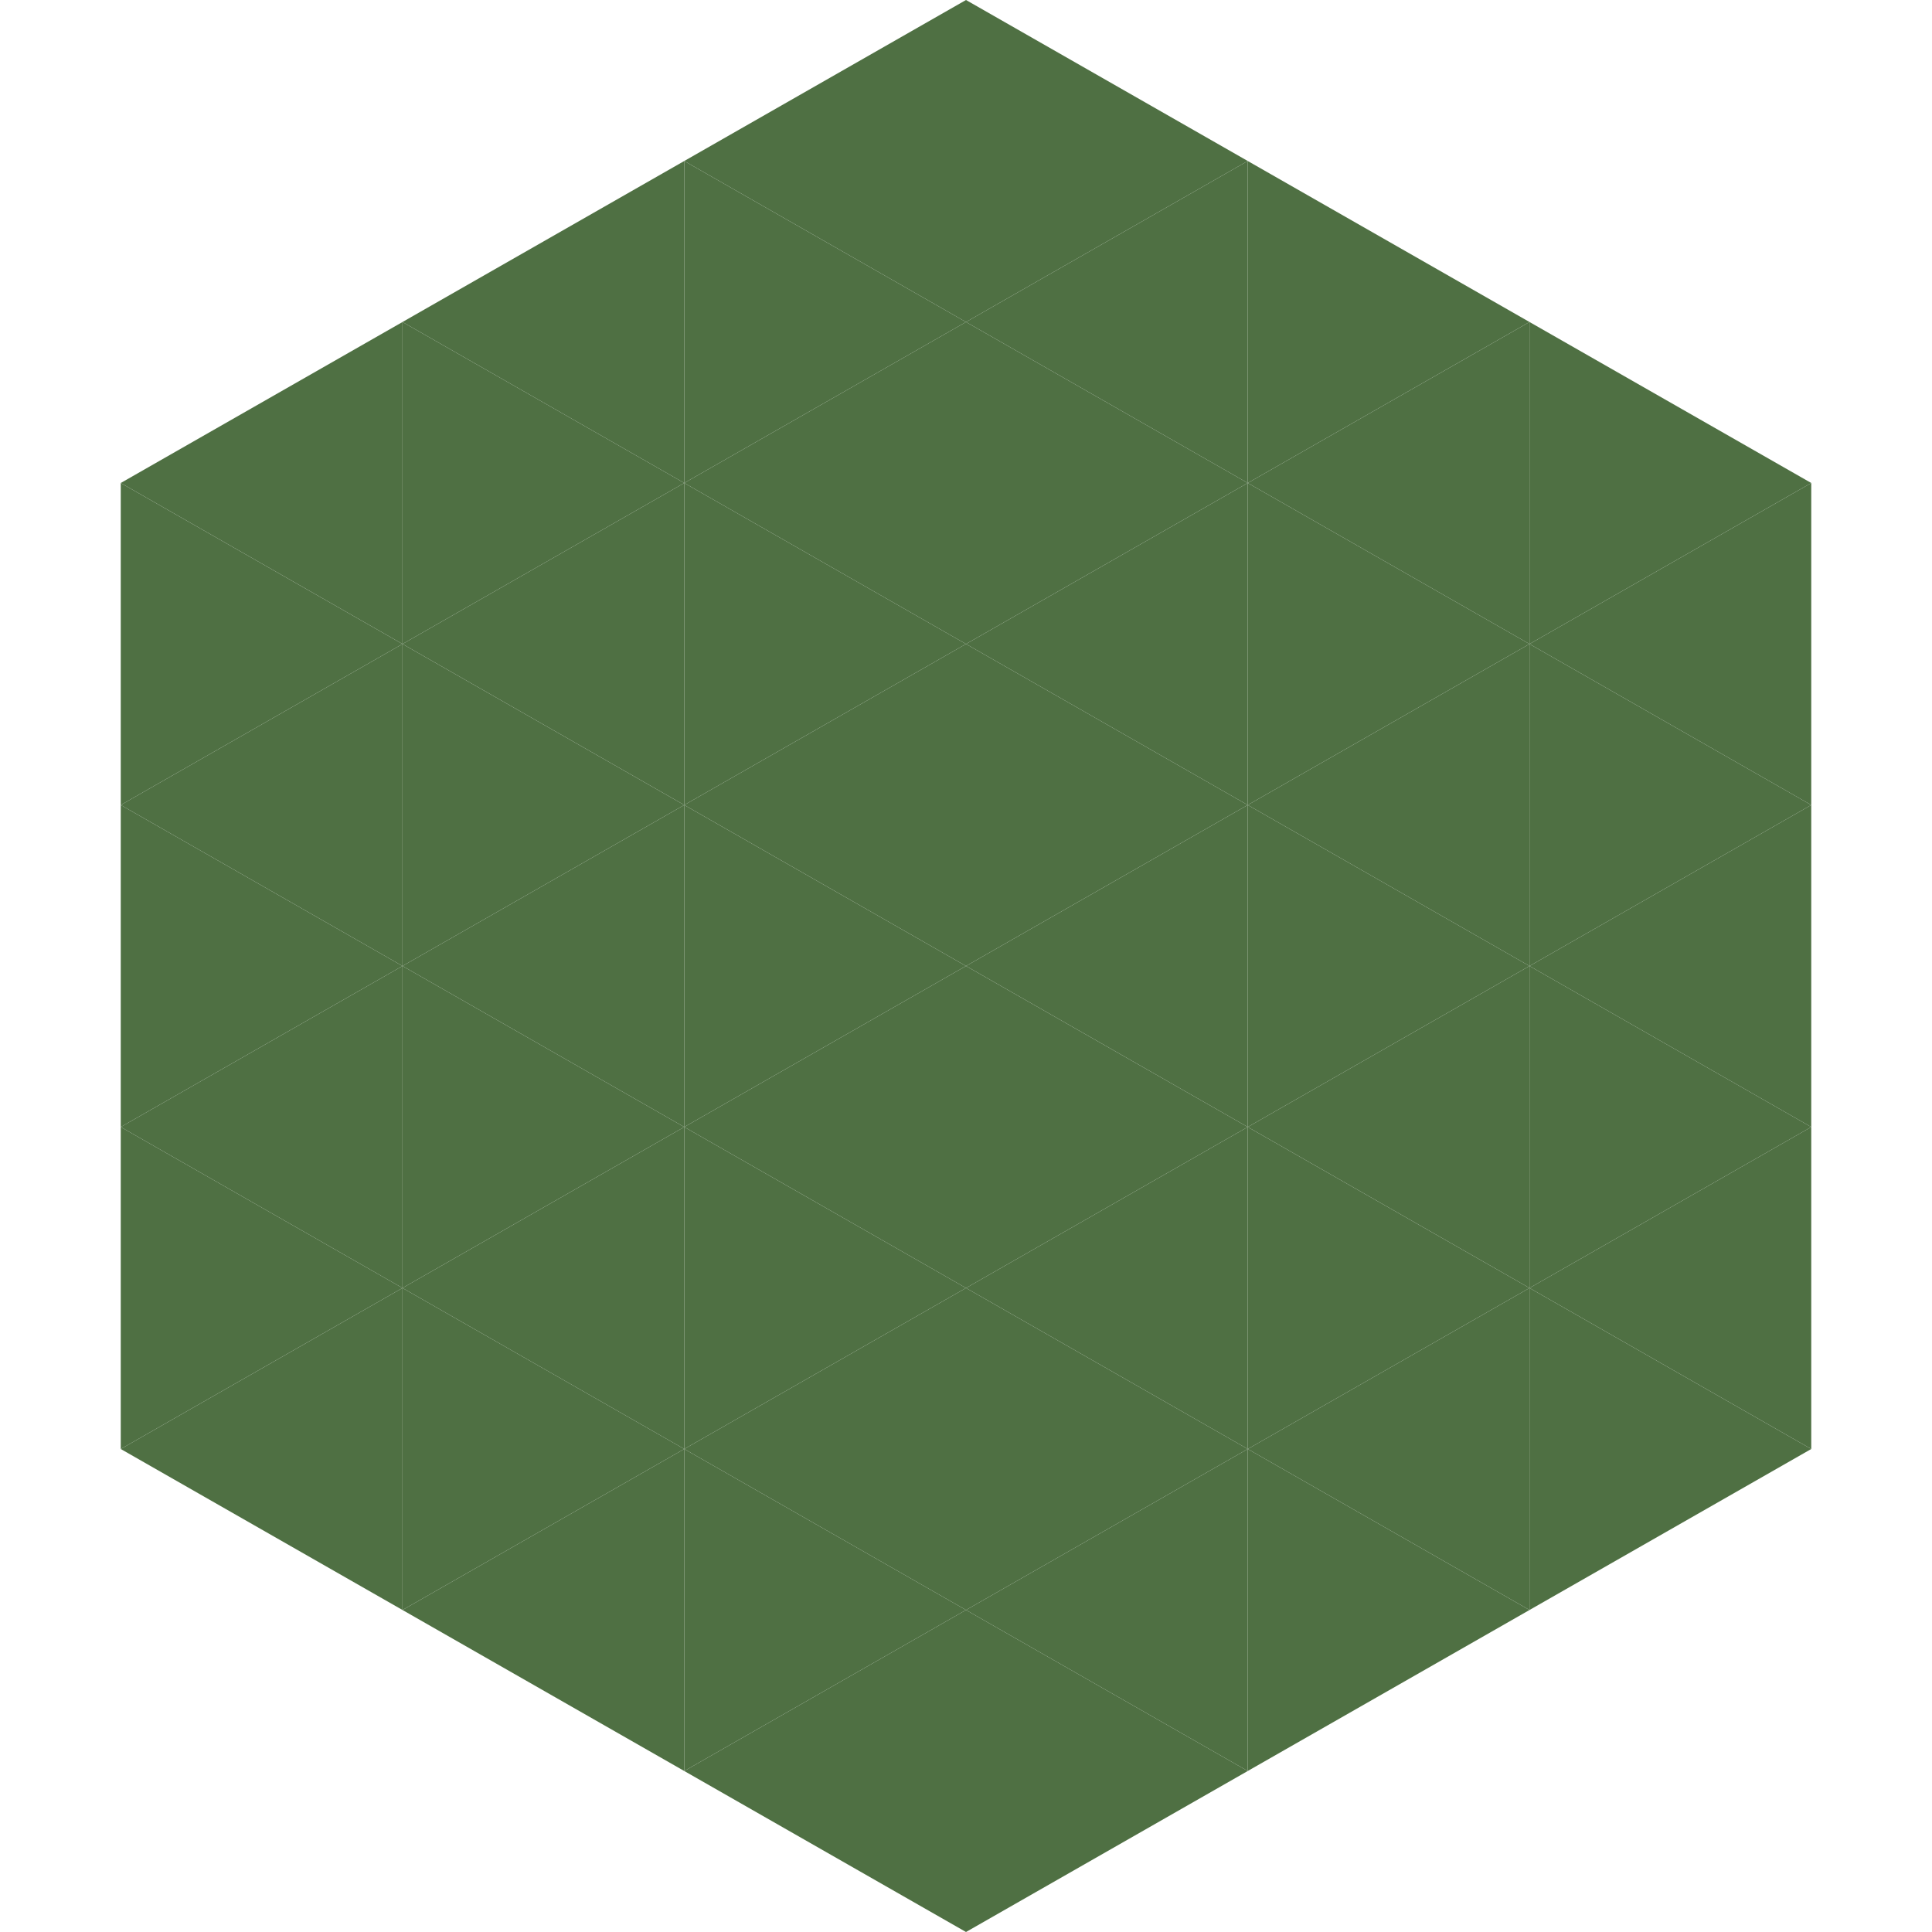
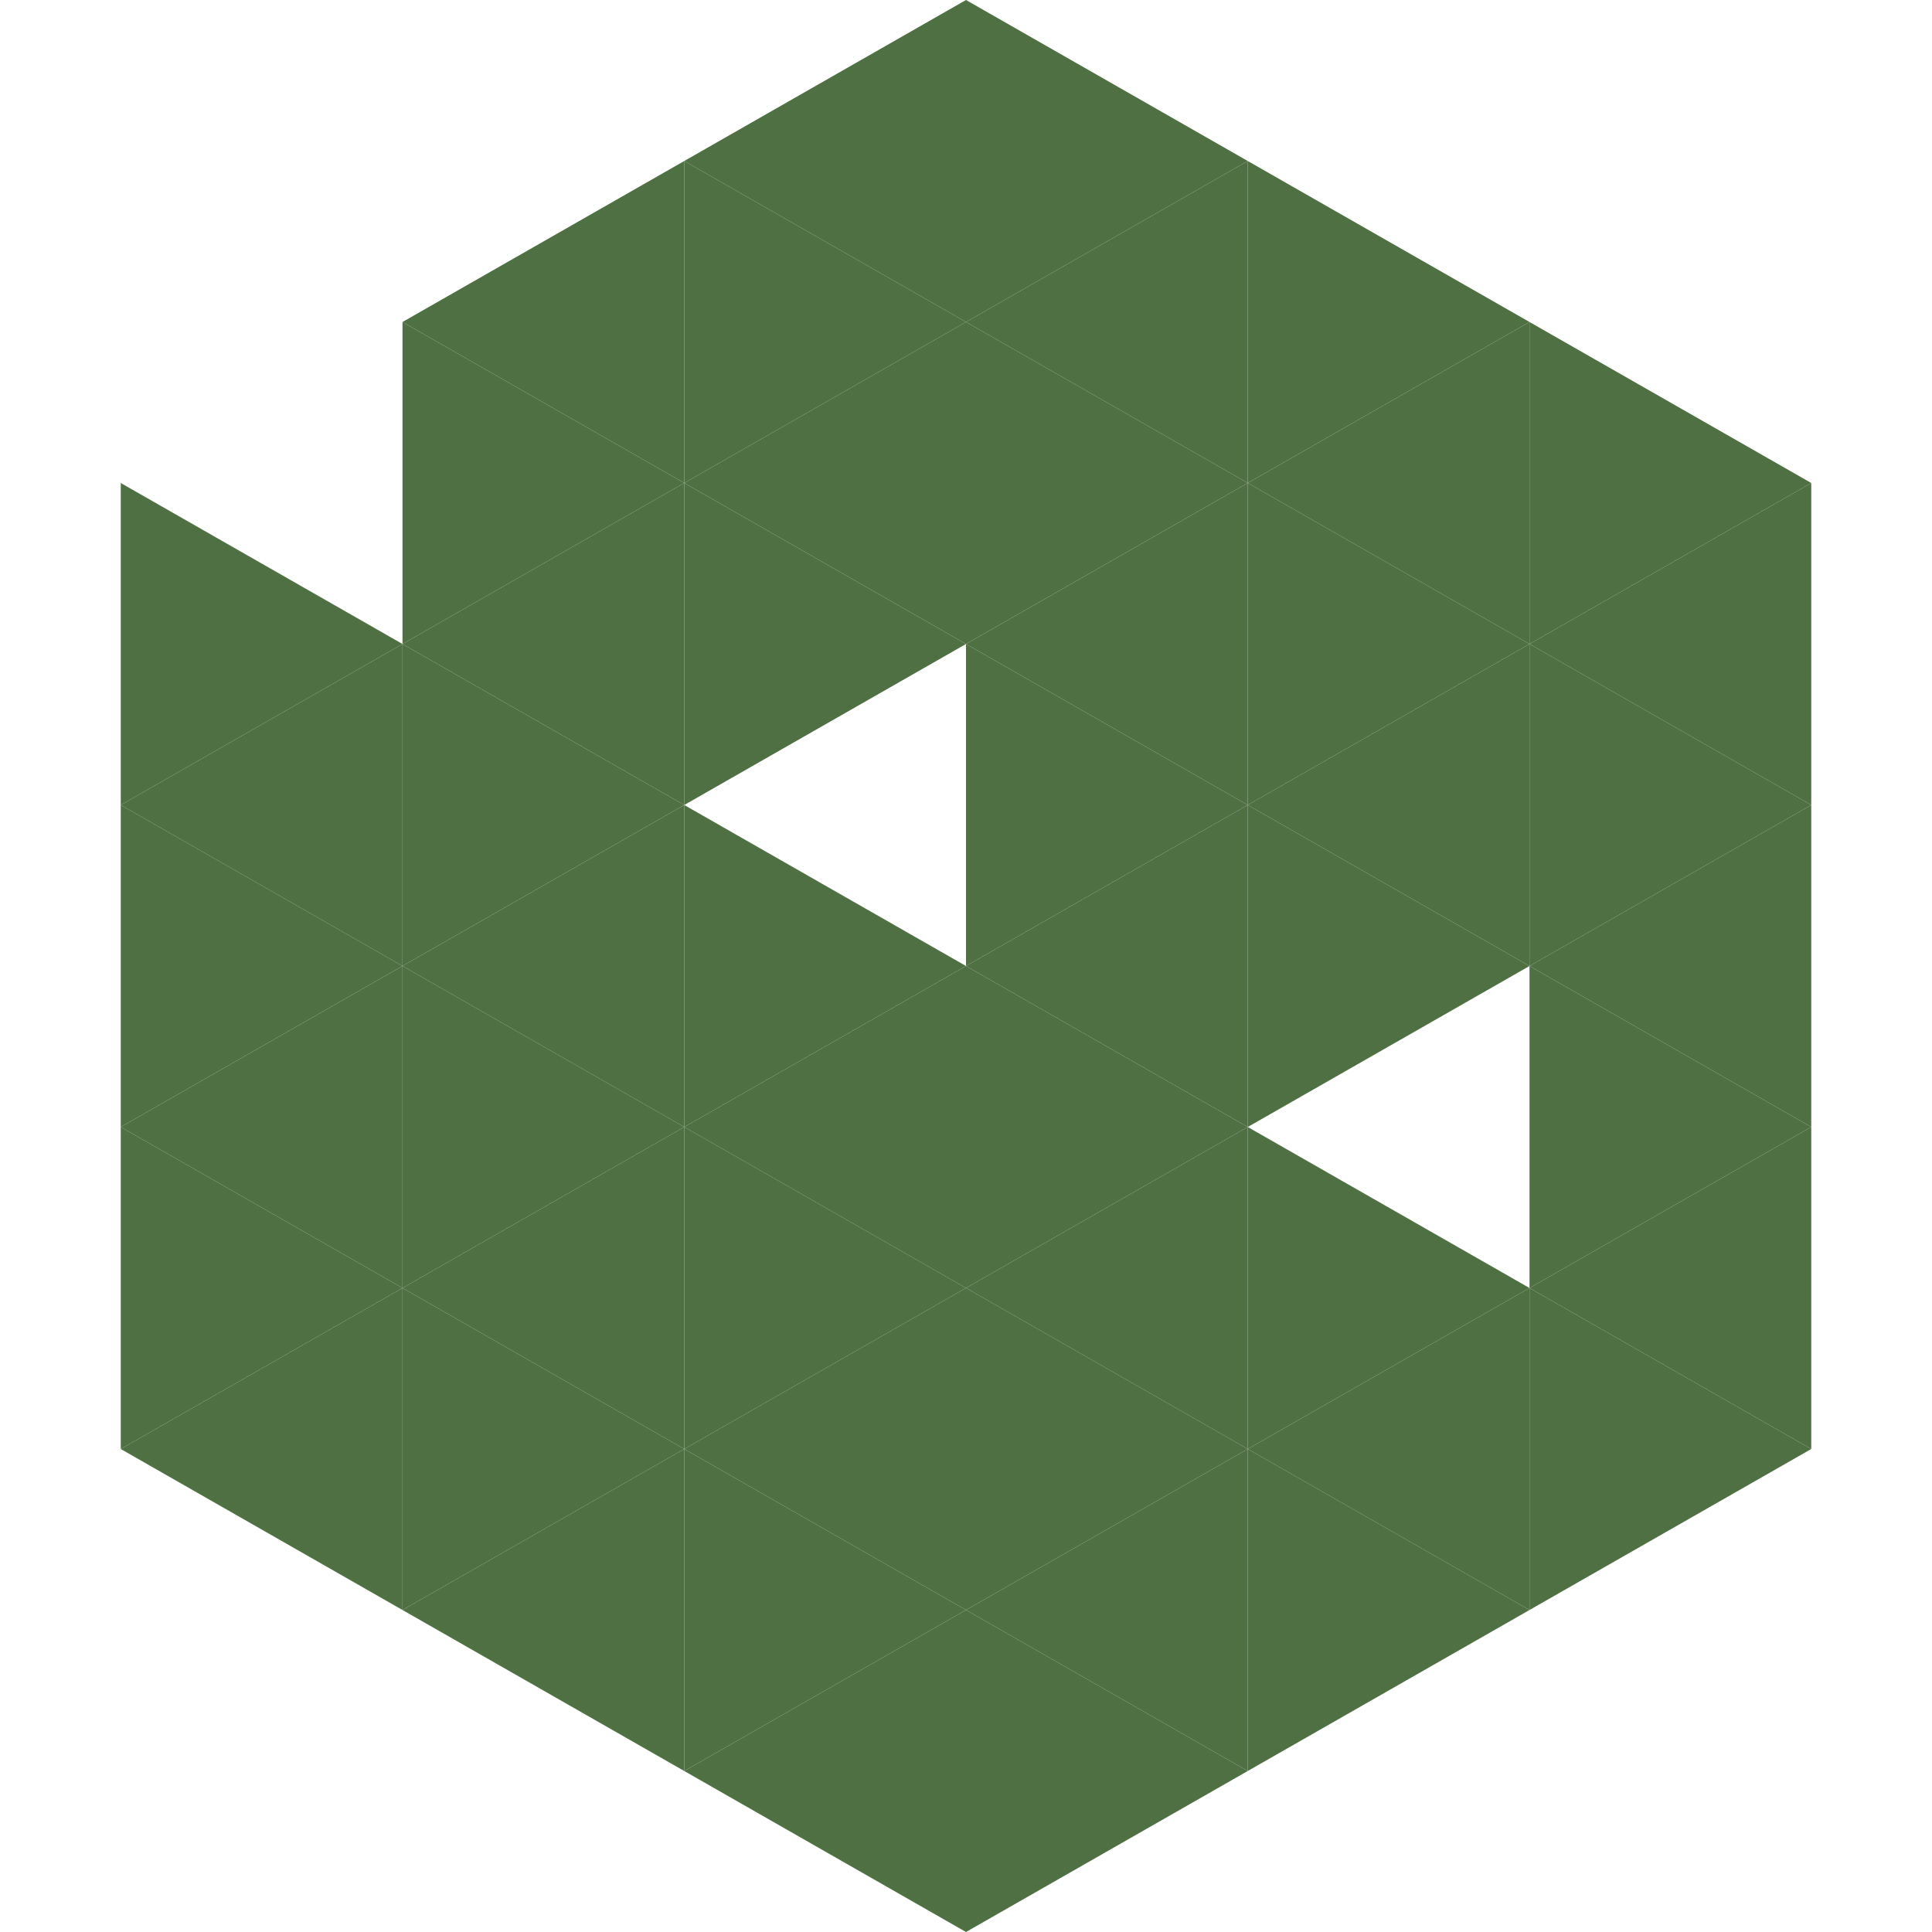
<svg xmlns="http://www.w3.org/2000/svg" width="240" height="240">
-   <polygon points="50,40 15,60 50,80" style="fill:rgb(79,112,67)" />
  <polygon points="190,40 225,60 190,80" style="fill:rgb(79,112,67)" />
  <polygon points="15,60 50,80 15,100" style="fill:rgb(79,112,67)" />
  <polygon points="225,60 190,80 225,100" style="fill:rgb(79,112,67)" />
  <polygon points="50,80 15,100 50,120" style="fill:rgb(79,112,67)" />
  <polygon points="190,80 225,100 190,120" style="fill:rgb(79,112,67)" />
  <polygon points="15,100 50,120 15,140" style="fill:rgb(79,112,67)" />
  <polygon points="225,100 190,120 225,140" style="fill:rgb(79,112,67)" />
  <polygon points="50,120 15,140 50,160" style="fill:rgb(79,112,67)" />
  <polygon points="190,120 225,140 190,160" style="fill:rgb(79,112,67)" />
  <polygon points="15,140 50,160 15,180" style="fill:rgb(79,112,67)" />
  <polygon points="225,140 190,160 225,180" style="fill:rgb(79,112,67)" />
  <polygon points="50,160 15,180 50,200" style="fill:rgb(79,112,67)" />
  <polygon points="190,160 225,180 190,200" style="fill:rgb(79,112,67)" />
  <polygon points="15,180 50,200 15,220" style="fill:rgb(255,255,255); fill-opacity:0" />
  <polygon points="225,180 190,200 225,220" style="fill:rgb(255,255,255); fill-opacity:0" />
  <polygon points="50,0 85,20 50,40" style="fill:rgb(255,255,255); fill-opacity:0" />
  <polygon points="190,0 155,20 190,40" style="fill:rgb(255,255,255); fill-opacity:0" />
  <polygon points="85,20 50,40 85,60" style="fill:rgb(79,112,67)" />
  <polygon points="155,20 190,40 155,60" style="fill:rgb(79,112,67)" />
  <polygon points="50,40 85,60 50,80" style="fill:rgb(79,112,67)" />
  <polygon points="190,40 155,60 190,80" style="fill:rgb(79,112,67)" />
  <polygon points="85,60 50,80 85,100" style="fill:rgb(79,112,67)" />
  <polygon points="155,60 190,80 155,100" style="fill:rgb(79,112,67)" />
  <polygon points="50,80 85,100 50,120" style="fill:rgb(79,112,67)" />
  <polygon points="190,80 155,100 190,120" style="fill:rgb(79,112,67)" />
  <polygon points="85,100 50,120 85,140" style="fill:rgb(79,112,67)" />
  <polygon points="155,100 190,120 155,140" style="fill:rgb(79,112,67)" />
  <polygon points="50,120 85,140 50,160" style="fill:rgb(79,112,67)" />
-   <polygon points="190,120 155,140 190,160" style="fill:rgb(79,112,67)" />
  <polygon points="85,140 50,160 85,180" style="fill:rgb(79,112,67)" />
  <polygon points="155,140 190,160 155,180" style="fill:rgb(79,112,67)" />
  <polygon points="50,160 85,180 50,200" style="fill:rgb(79,112,67)" />
  <polygon points="190,160 155,180 190,200" style="fill:rgb(79,112,67)" />
  <polygon points="85,180 50,200 85,220" style="fill:rgb(79,112,67)" />
  <polygon points="155,180 190,200 155,220" style="fill:rgb(79,112,67)" />
  <polygon points="120,0 85,20 120,40" style="fill:rgb(79,112,67)" />
  <polygon points="120,0 155,20 120,40" style="fill:rgb(79,112,67)" />
  <polygon points="85,20 120,40 85,60" style="fill:rgb(79,112,67)" />
  <polygon points="155,20 120,40 155,60" style="fill:rgb(79,112,67)" />
  <polygon points="120,40 85,60 120,80" style="fill:rgb(79,112,67)" />
  <polygon points="120,40 155,60 120,80" style="fill:rgb(79,112,67)" />
  <polygon points="85,60 120,80 85,100" style="fill:rgb(79,112,67)" />
  <polygon points="155,60 120,80 155,100" style="fill:rgb(79,112,67)" />
-   <polygon points="120,80 85,100 120,120" style="fill:rgb(79,112,67)" />
  <polygon points="120,80 155,100 120,120" style="fill:rgb(79,112,67)" />
  <polygon points="85,100 120,120 85,140" style="fill:rgb(79,112,67)" />
  <polygon points="155,100 120,120 155,140" style="fill:rgb(79,112,67)" />
  <polygon points="120,120 85,140 120,160" style="fill:rgb(79,112,67)" />
  <polygon points="120,120 155,140 120,160" style="fill:rgb(79,112,67)" />
  <polygon points="85,140 120,160 85,180" style="fill:rgb(79,112,67)" />
  <polygon points="155,140 120,160 155,180" style="fill:rgb(79,112,67)" />
  <polygon points="120,160 85,180 120,200" style="fill:rgb(79,112,67)" />
  <polygon points="120,160 155,180 120,200" style="fill:rgb(79,112,67)" />
  <polygon points="85,180 120,200 85,220" style="fill:rgb(79,112,67)" />
  <polygon points="155,180 120,200 155,220" style="fill:rgb(79,112,67)" />
  <polygon points="120,200 85,220 120,240" style="fill:rgb(79,112,67)" />
  <polygon points="120,200 155,220 120,240" style="fill:rgb(79,112,67)" />
  <polygon points="85,220 120,240 85,260" style="fill:rgb(255,255,255); fill-opacity:0" />
  <polygon points="155,220 120,240 155,260" style="fill:rgb(255,255,255); fill-opacity:0" />
</svg>